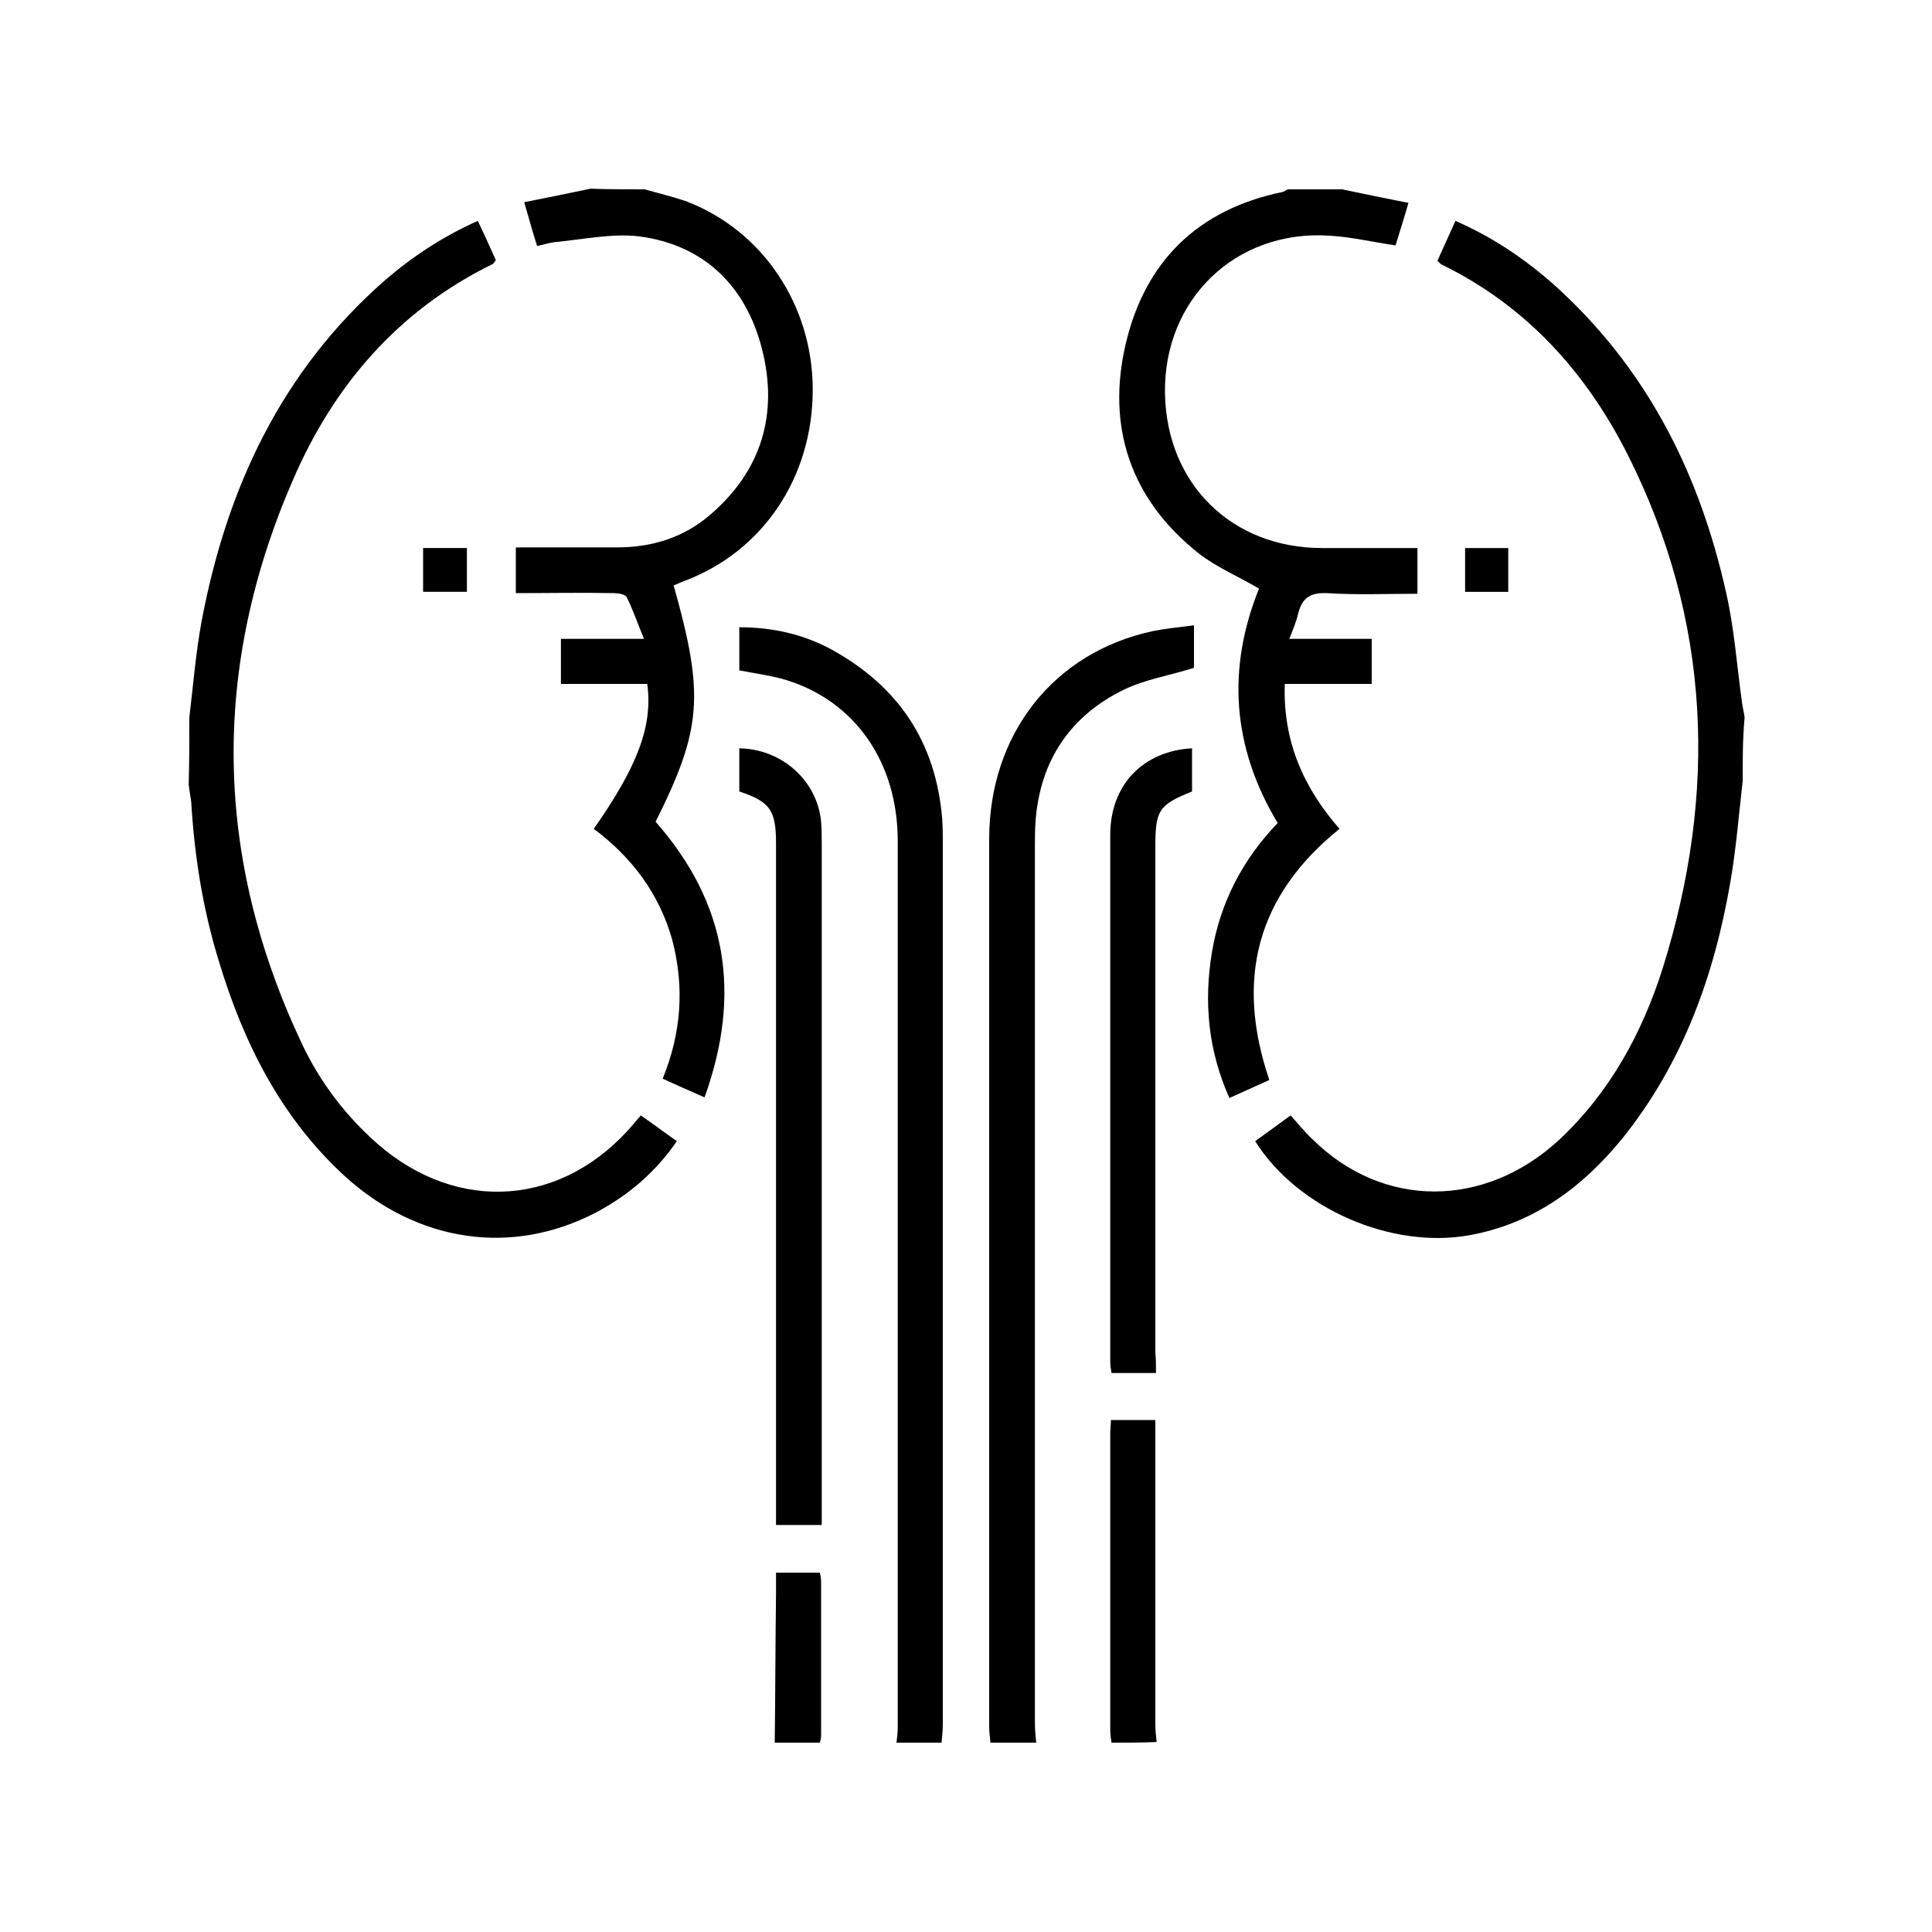
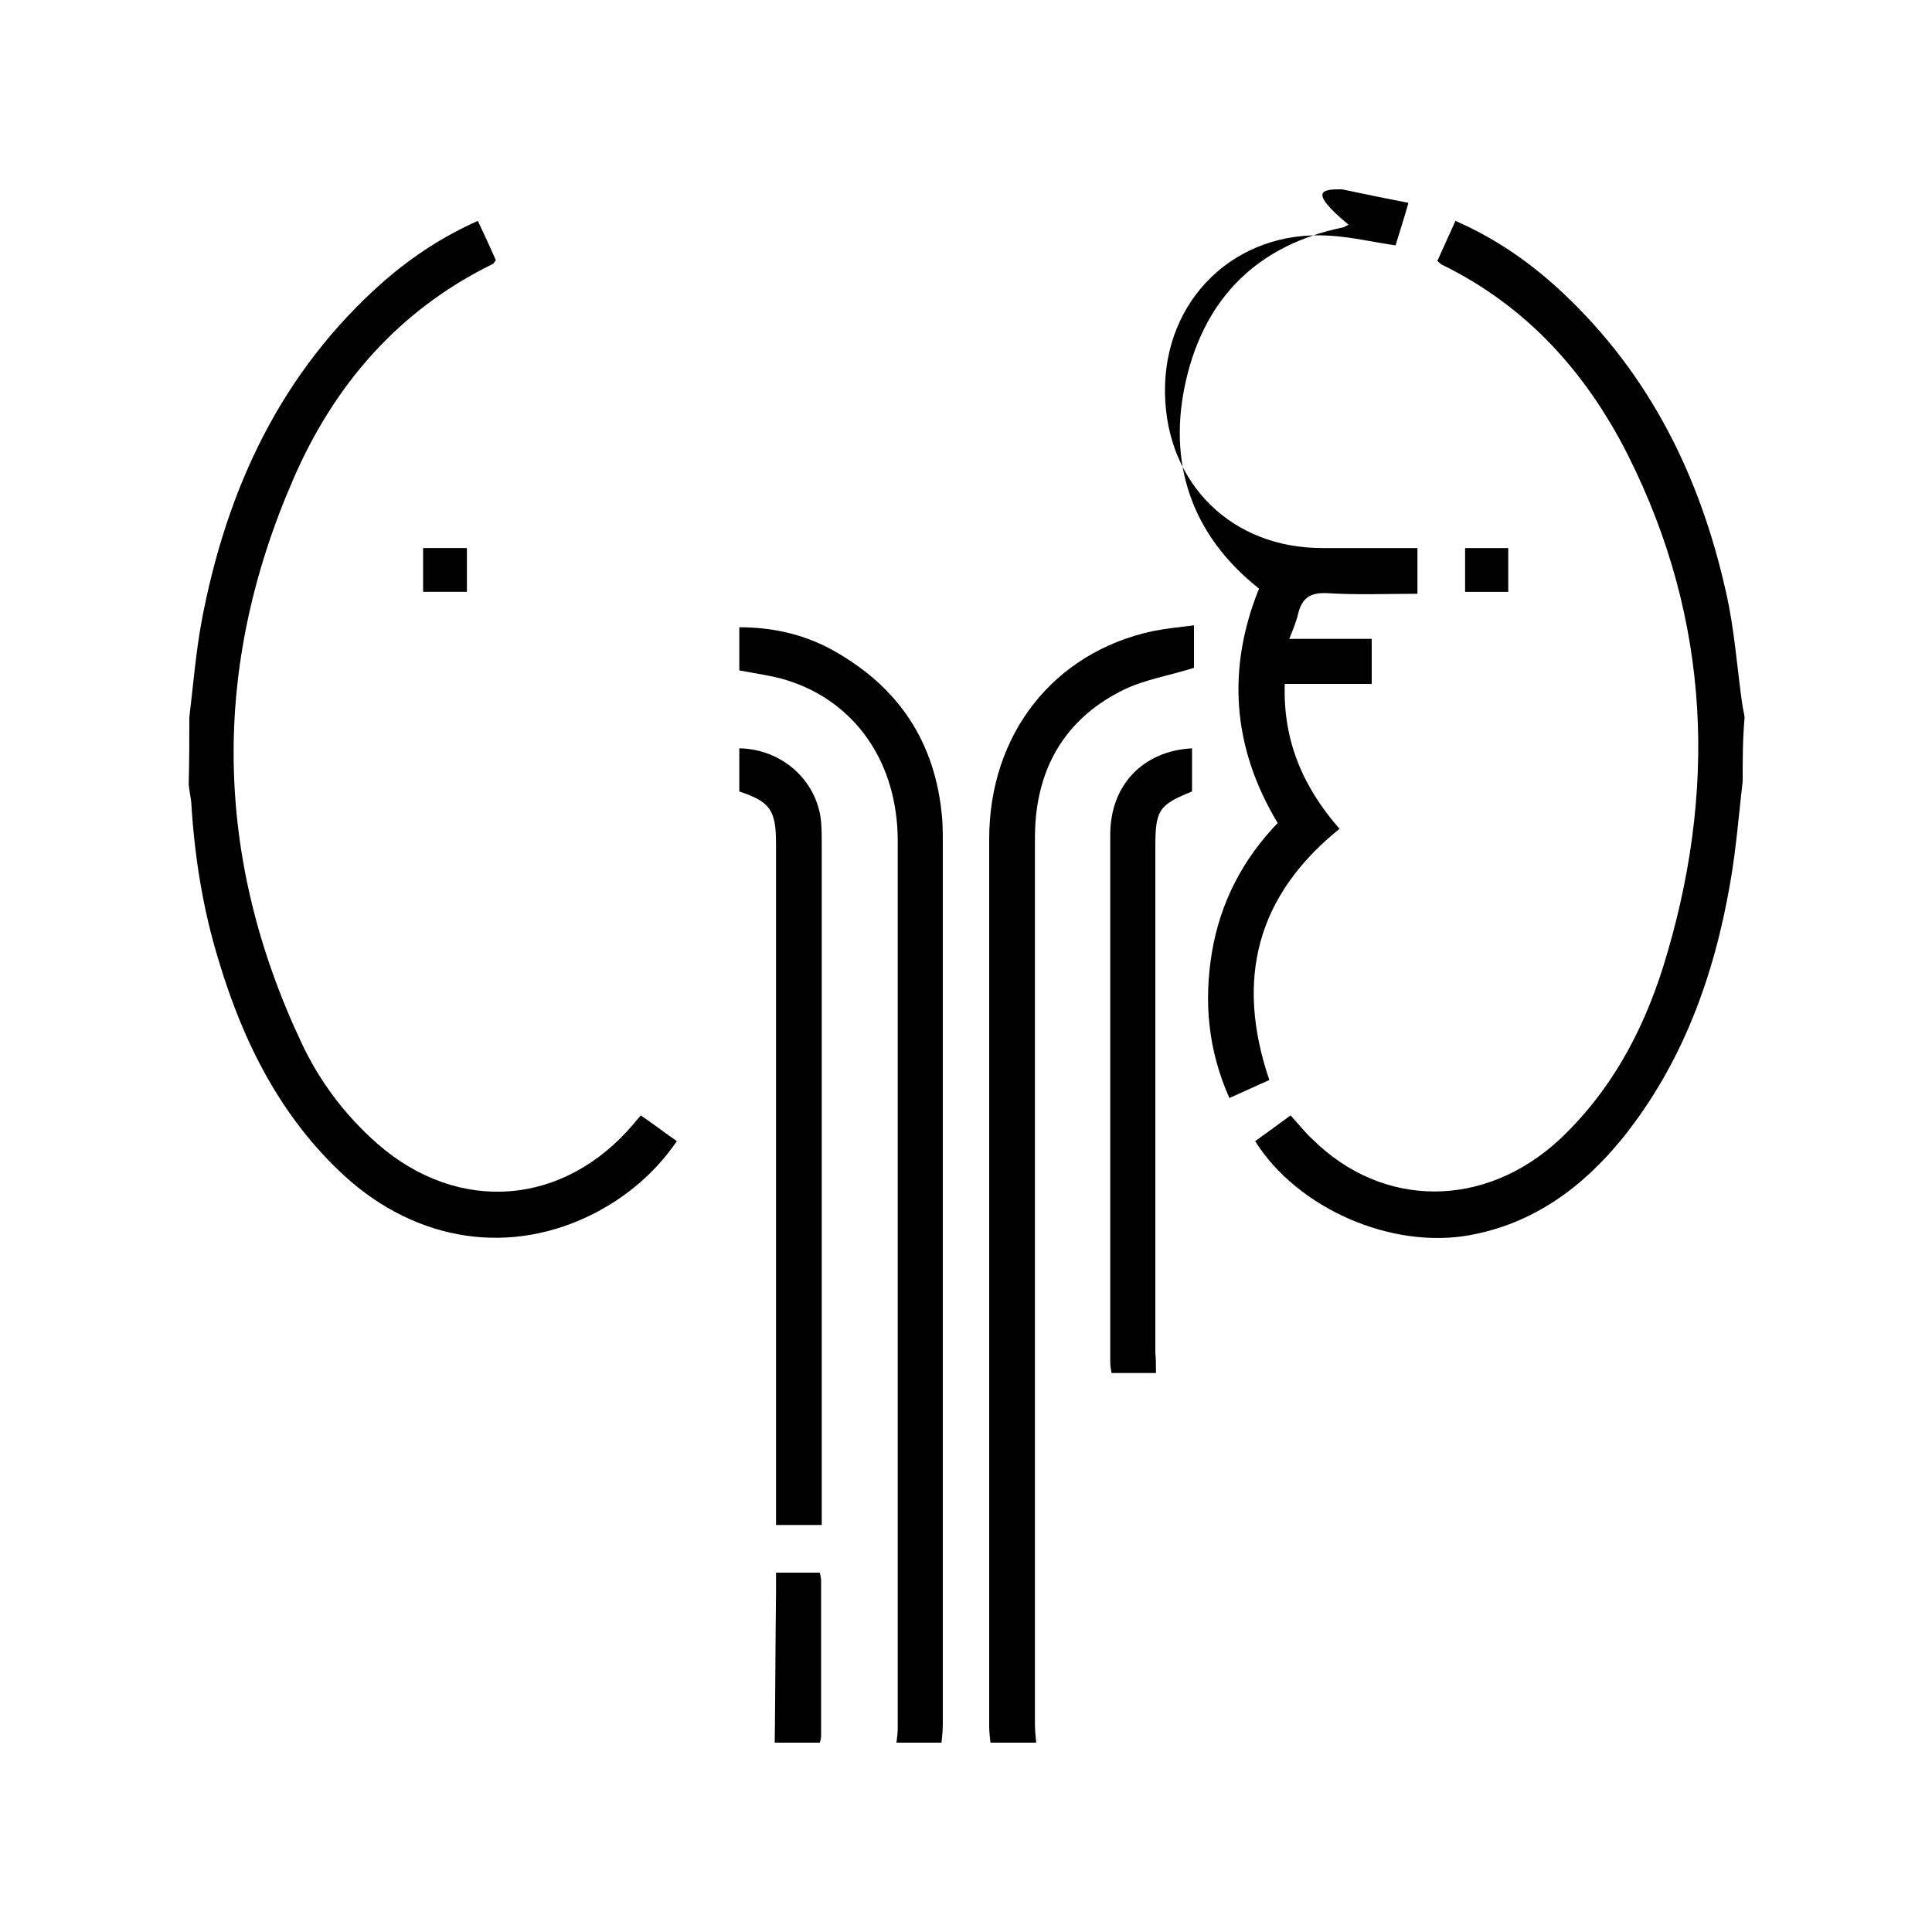
<svg xmlns="http://www.w3.org/2000/svg" id="Camada_1" x="0px" y="0px" viewBox="0 0 300 300" style="enable-background:new 0 0 300 300;" xml:space="preserve">
  <g>
    <path d="M270.6,121.3c-0.6,5.2-1,10.4-1.9,15.6c-2.5,14.6-7.4,28.2-16.8,39.9c-6.2,7.6-13.8,13.2-23.7,15   c-12.1,2.2-26.7-4.1-33.3-14.6c1.8-1.3,3.6-2.6,5.5-4c1.2,1.3,2.2,2.6,3.4,3.7c10.9,10.8,26.7,10.8,38.3,0.1   c7.9-7.4,12.9-16.6,16.1-26.7c8.5-27.2,7.5-53.9-5.4-79.6c-6.5-12.9-15.8-23.2-28.9-29.6c-0.2-0.1-0.4-0.3-0.7-0.6   c0.9-2,1.8-4,2.8-6.2c6.4,2.8,11.8,6.6,16.7,11.2c13.5,12.7,21.3,28.5,25.3,46.4c1.3,5.6,1.7,11.5,2.5,17.2   c0.1,0.8,0.3,1.5,0.4,2.3C270.6,114.7,270.6,118,270.6,121.3z" />
    <path d="M29.4,111.4c0.6-5,1-10,1.9-14.9c3.9-20.7,12.4-38.9,28.5-53c4.3-3.7,9-6.8,14.4-9.2c1,2.1,1.9,4.1,2.8,6.1   c-0.2,0.2-0.3,0.5-0.5,0.6c-14.7,7.2-24.7,18.9-31,33.5c-12.7,29.2-12.3,58.5,1.3,87.4c2.8,6,6.8,11.3,11.8,15.7   c12.6,11,29,9.7,39.8-3.1c0.3-0.4,0.7-0.8,1.1-1.3c1.9,1.3,3.6,2.6,5.6,4c-3.3,4.8-7.5,8.4-12.6,11.1c-13.1,6.8-27.7,4.6-39-5.7   c-9.9-9.1-15.7-20.7-19.5-33.3c-2.5-8.1-3.8-16.3-4.3-24.7c-0.1-0.9-0.3-1.8-0.4-2.8C29.4,118.3,29.4,114.8,29.4,111.4z" />
-     <path d="M100.1,29.4c2.1,0.6,4.2,1.1,6.3,1.8c12,4.5,19.8,16.2,19.8,29.3c0,13.6-7.7,25.1-19.9,29.7c-0.6,0.2-1.1,0.5-1.7,0.7   c4.8,17,4.4,22.3-2.8,36.7c11.1,12.6,13.4,26.7,7.6,42.8c-2.3-1-4.3-1.9-6.5-2.9c2.9-7.1,3.4-14.2,1.5-21.5   c-2-7.2-6.3-12.9-12.2-17.3c6.8-9.7,9.2-16,8.3-22.5c-2.2,0-4.5,0-6.7,0c-2.2,0-4.4,0-6.7,0c0-2.4,0-4.6,0-7c4.1,0,8.2,0,12.9,0   c-1-2.4-1.7-4.5-2.7-6.5c-0.2-0.4-1.3-0.6-2-0.6c-5-0.1-10,0-15.2,0c0-2.3,0-4.6,0-7.1c5.3,0,10.5,0,15.7,0c5.4,0,10.3-1.5,14.4-5   c8.1-6.9,10.7-15.8,8.1-25.9c-2.5-9.7-9-16.1-19.1-17.4c-4.2-0.5-8.7,0.5-13.1,0.9c-0.8,0.1-1.7,0.4-2.7,0.6   c-0.7-2.2-1.3-4.4-2-6.8c3.6-0.7,6.9-1.4,10.3-2.1C94.4,29.4,97.2,29.4,100.1,29.4z" />
-     <path d="M208.4,29.4c3.3,0.7,6.7,1.4,10.3,2.1c-0.7,2.5-1.4,4.6-2,6.6c-3.5-0.5-6.8-1.3-10.2-1.5c-14.6-1-25.9,9.9-25.6,24.6   c0.3,14,10.4,23.9,24.4,23.9c4.9,0,9.7,0,14.8,0c0,2.4,0,4.6,0,7.1c-4.7,0-9.4,0.2-14.1-0.1c-2.6-0.1-3.8,0.8-4.4,3.1   c-0.3,1.3-0.8,2.5-1.4,4c4.4,0,8.5,0,12.8,0c0,2.4,0,4.6,0,7c-4.4,0-8.8,0-13.5,0c-0.3,8.9,2.9,16.1,8.5,22.5   c-12.9,10.4-16.2,23.4-10.9,39c-2,0.9-4,1.8-6.2,2.8c-3.3-7.4-4-14.9-2.7-22.7c1.3-7.7,4.8-14.4,10.2-20c-7.1-11.8-7.9-24-2.9-36.4   c-3.2-1.9-6.6-3.3-9.4-5.5c-10.6-8.4-14.3-19.7-11.3-32.5c3-12.8,11.2-20.9,24.4-23.6c0.3-0.1,0.5-0.3,0.8-0.4   C202.8,29.4,205.6,29.4,208.4,29.4z" />
+     <path d="M208.4,29.4c3.3,0.7,6.7,1.4,10.3,2.1c-0.7,2.5-1.4,4.6-2,6.6c-3.5-0.5-6.8-1.3-10.2-1.5c-14.6-1-25.9,9.9-25.6,24.6   c0.3,14,10.4,23.9,24.4,23.9c4.9,0,9.7,0,14.8,0c0,2.4,0,4.6,0,7.1c-4.7,0-9.4,0.2-14.1-0.1c-2.6-0.1-3.8,0.8-4.4,3.1   c-0.3,1.3-0.8,2.5-1.4,4c4.4,0,8.5,0,12.8,0c0,2.4,0,4.6,0,7c-4.4,0-8.8,0-13.5,0c-0.3,8.9,2.9,16.1,8.5,22.5   c-12.9,10.4-16.2,23.4-10.9,39c-2,0.9-4,1.8-6.2,2.8c-3.3-7.4-4-14.9-2.7-22.7c1.3-7.7,4.8-14.4,10.2-20c-7.1-11.8-7.9-24-2.9-36.4   c-10.6-8.4-14.3-19.7-11.3-32.5c3-12.8,11.2-20.9,24.4-23.6c0.3-0.1,0.5-0.3,0.8-0.4   C202.8,29.4,205.6,29.4,208.4,29.4z" />
    <path d="M139.2,270.6c0.1-0.8,0.2-1.5,0.2-2.3c0-45.9,0-91.8,0-137.7c0-12.2-6.6-21.7-17.3-25c-2.3-0.7-4.7-1-7.3-1.5   c0-2,0-4.3,0-6.7c5.2,0,10,1.1,14.4,3.5c10.3,5.7,16.1,14.3,17.1,26.2c0.1,1.4,0.1,2.8,0.1,4.2c0,45.4,0,90.9,0,136.3   c0,1-0.1,2-0.2,3C143.9,270.6,141.5,270.6,139.2,270.6z" />
    <path d="M153.8,270.6c-0.1-0.9-0.2-1.7-0.2-2.6c0-45.9,0-91.8,0-137.7c0-16.3,10-29,25.4-32.3c2-0.4,4-0.6,6.4-0.9   c0,1.4,0,2.6,0,3.7c0,1.1,0,2.2,0,2.9c-3.8,1.2-7.6,1.8-10.9,3.4c-8.4,4.1-13,11.1-13.7,20.4c-0.1,1.3-0.1,2.7-0.1,4   c0,45.4,0,90.7,0,136.1c0,1,0.1,2,0.2,3C158.5,270.6,156.1,270.6,153.8,270.6z" />
-     <path d="M172.6,270.6c-0.1-0.6-0.2-1.2-0.2-1.9c0-15.4,0-30.8,0-46.2c0-0.6,0.1-1.2,0.1-2c2.2,0,4.4,0,6.9,0c0,0.9,0,1.8,0,2.7   c0,14.8,0,29.7,0,44.5c0,0.9,0.1,1.9,0.2,2.8C177.3,270.6,175,270.6,172.6,270.6z" />
    <path d="M120.3,270.6c0.1-7.7,0.1-15.5,0.2-23.2c0-1,0-2,0-3.2c2.4,0,4.5,0,6.8,0c0.1,0.4,0.2,0.9,0.2,1.3c0,8,0,16,0,24   c0,0.4-0.1,0.8-0.2,1.1C125,270.6,122.7,270.6,120.3,270.6z" />
    <path d="M127.6,236.8c-2.5,0-4.6,0-7.1,0c0-1.1,0-2.1,0-3.1c0-34.2,0-68.5,0-102.7c0-5.2-0.9-6.5-5.7-8.1c0-2.2,0-4.5,0-6.7   c6.6,0.1,12.1,5,12.7,11.4c0.1,1.2,0.1,2.4,0.1,3.5c0,34.2,0,68.5,0,102.7C127.6,234.8,127.6,235.7,127.6,236.8z" />
    <path d="M179.5,213.2c-2.4,0-4.6,0-6.9,0c-0.1-0.6-0.2-1.1-0.2-1.7c0-27.3,0-54.6,0-81.9c0-7.7,5.1-13,12.7-13.4c0,2.2,0,4.4,0,6.7   c-5.2,2.1-5.7,2.9-5.7,8.7c0,26.1,0,52.3,0,78.4C179.5,211,179.5,212.1,179.5,213.2z" />
    <path d="M65.7,91.9c0-2.3,0-4.5,0-6.8c2.3,0,4.4,0,6.8,0c0,2.2,0,4.4,0,6.8C70.3,91.9,68.1,91.9,65.7,91.9z" />
    <path d="M227.5,85.1c2.3,0,4.4,0,6.7,0c0,2.3,0,4.5,0,6.8c-2.1,0-4.3,0-6.7,0C227.5,89.7,227.5,87.5,227.5,85.1z" />
  </g>
</svg>